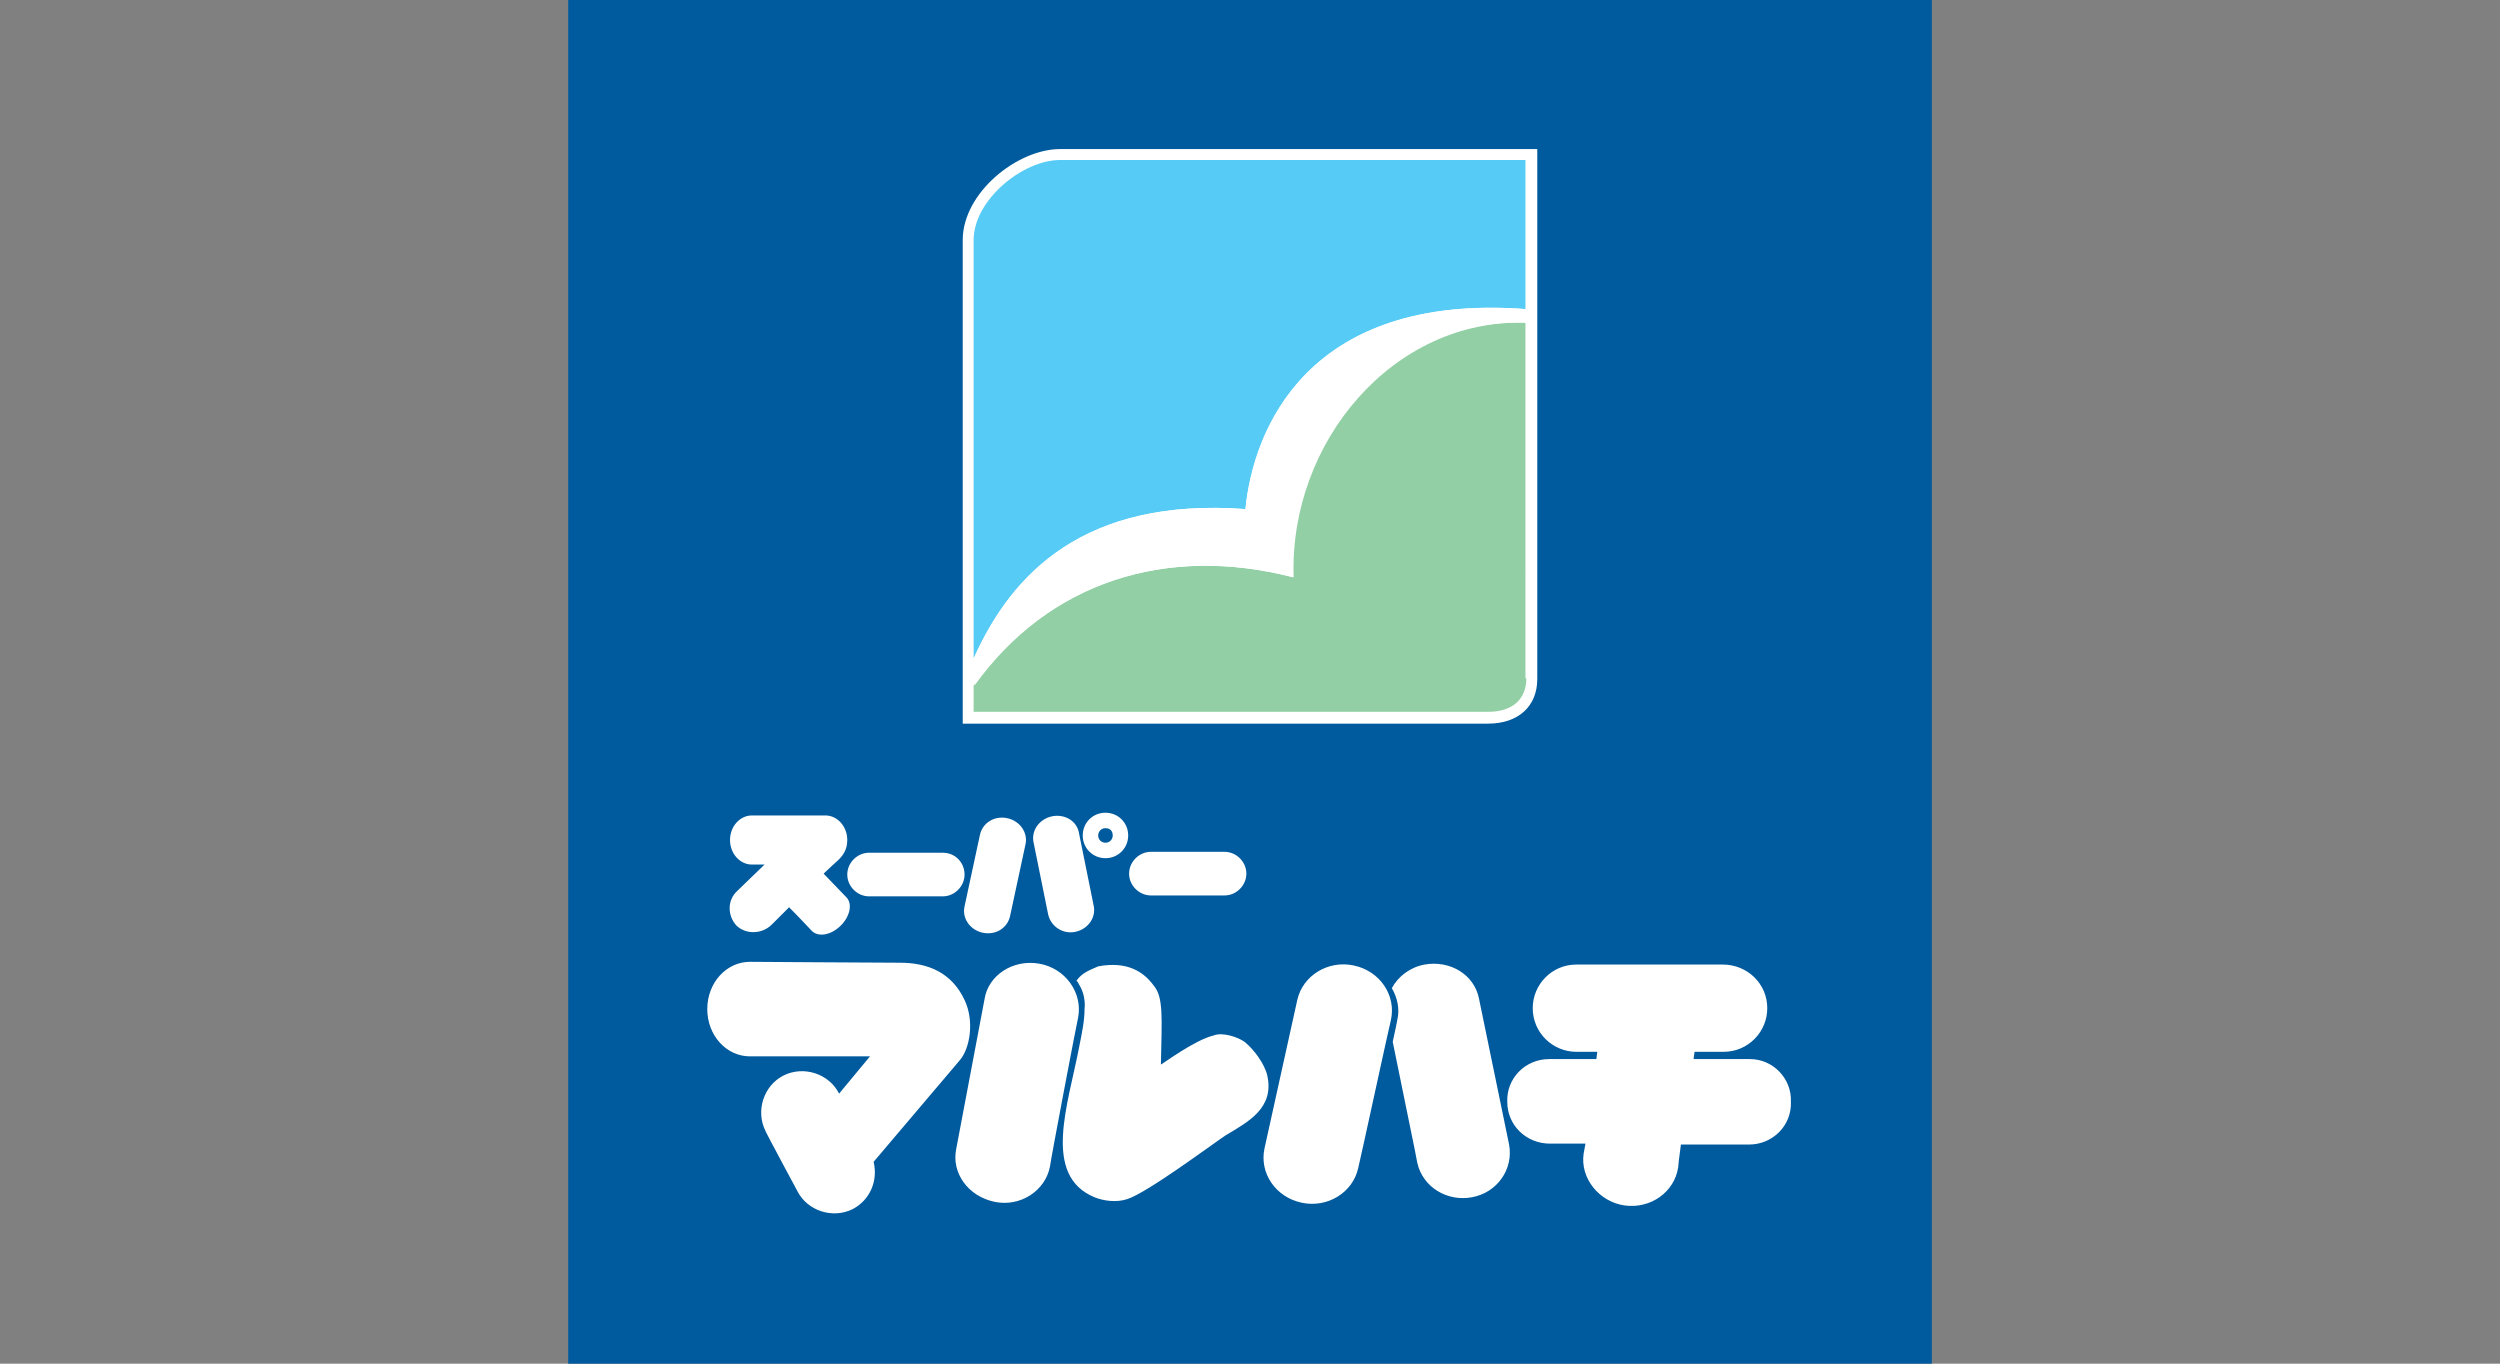
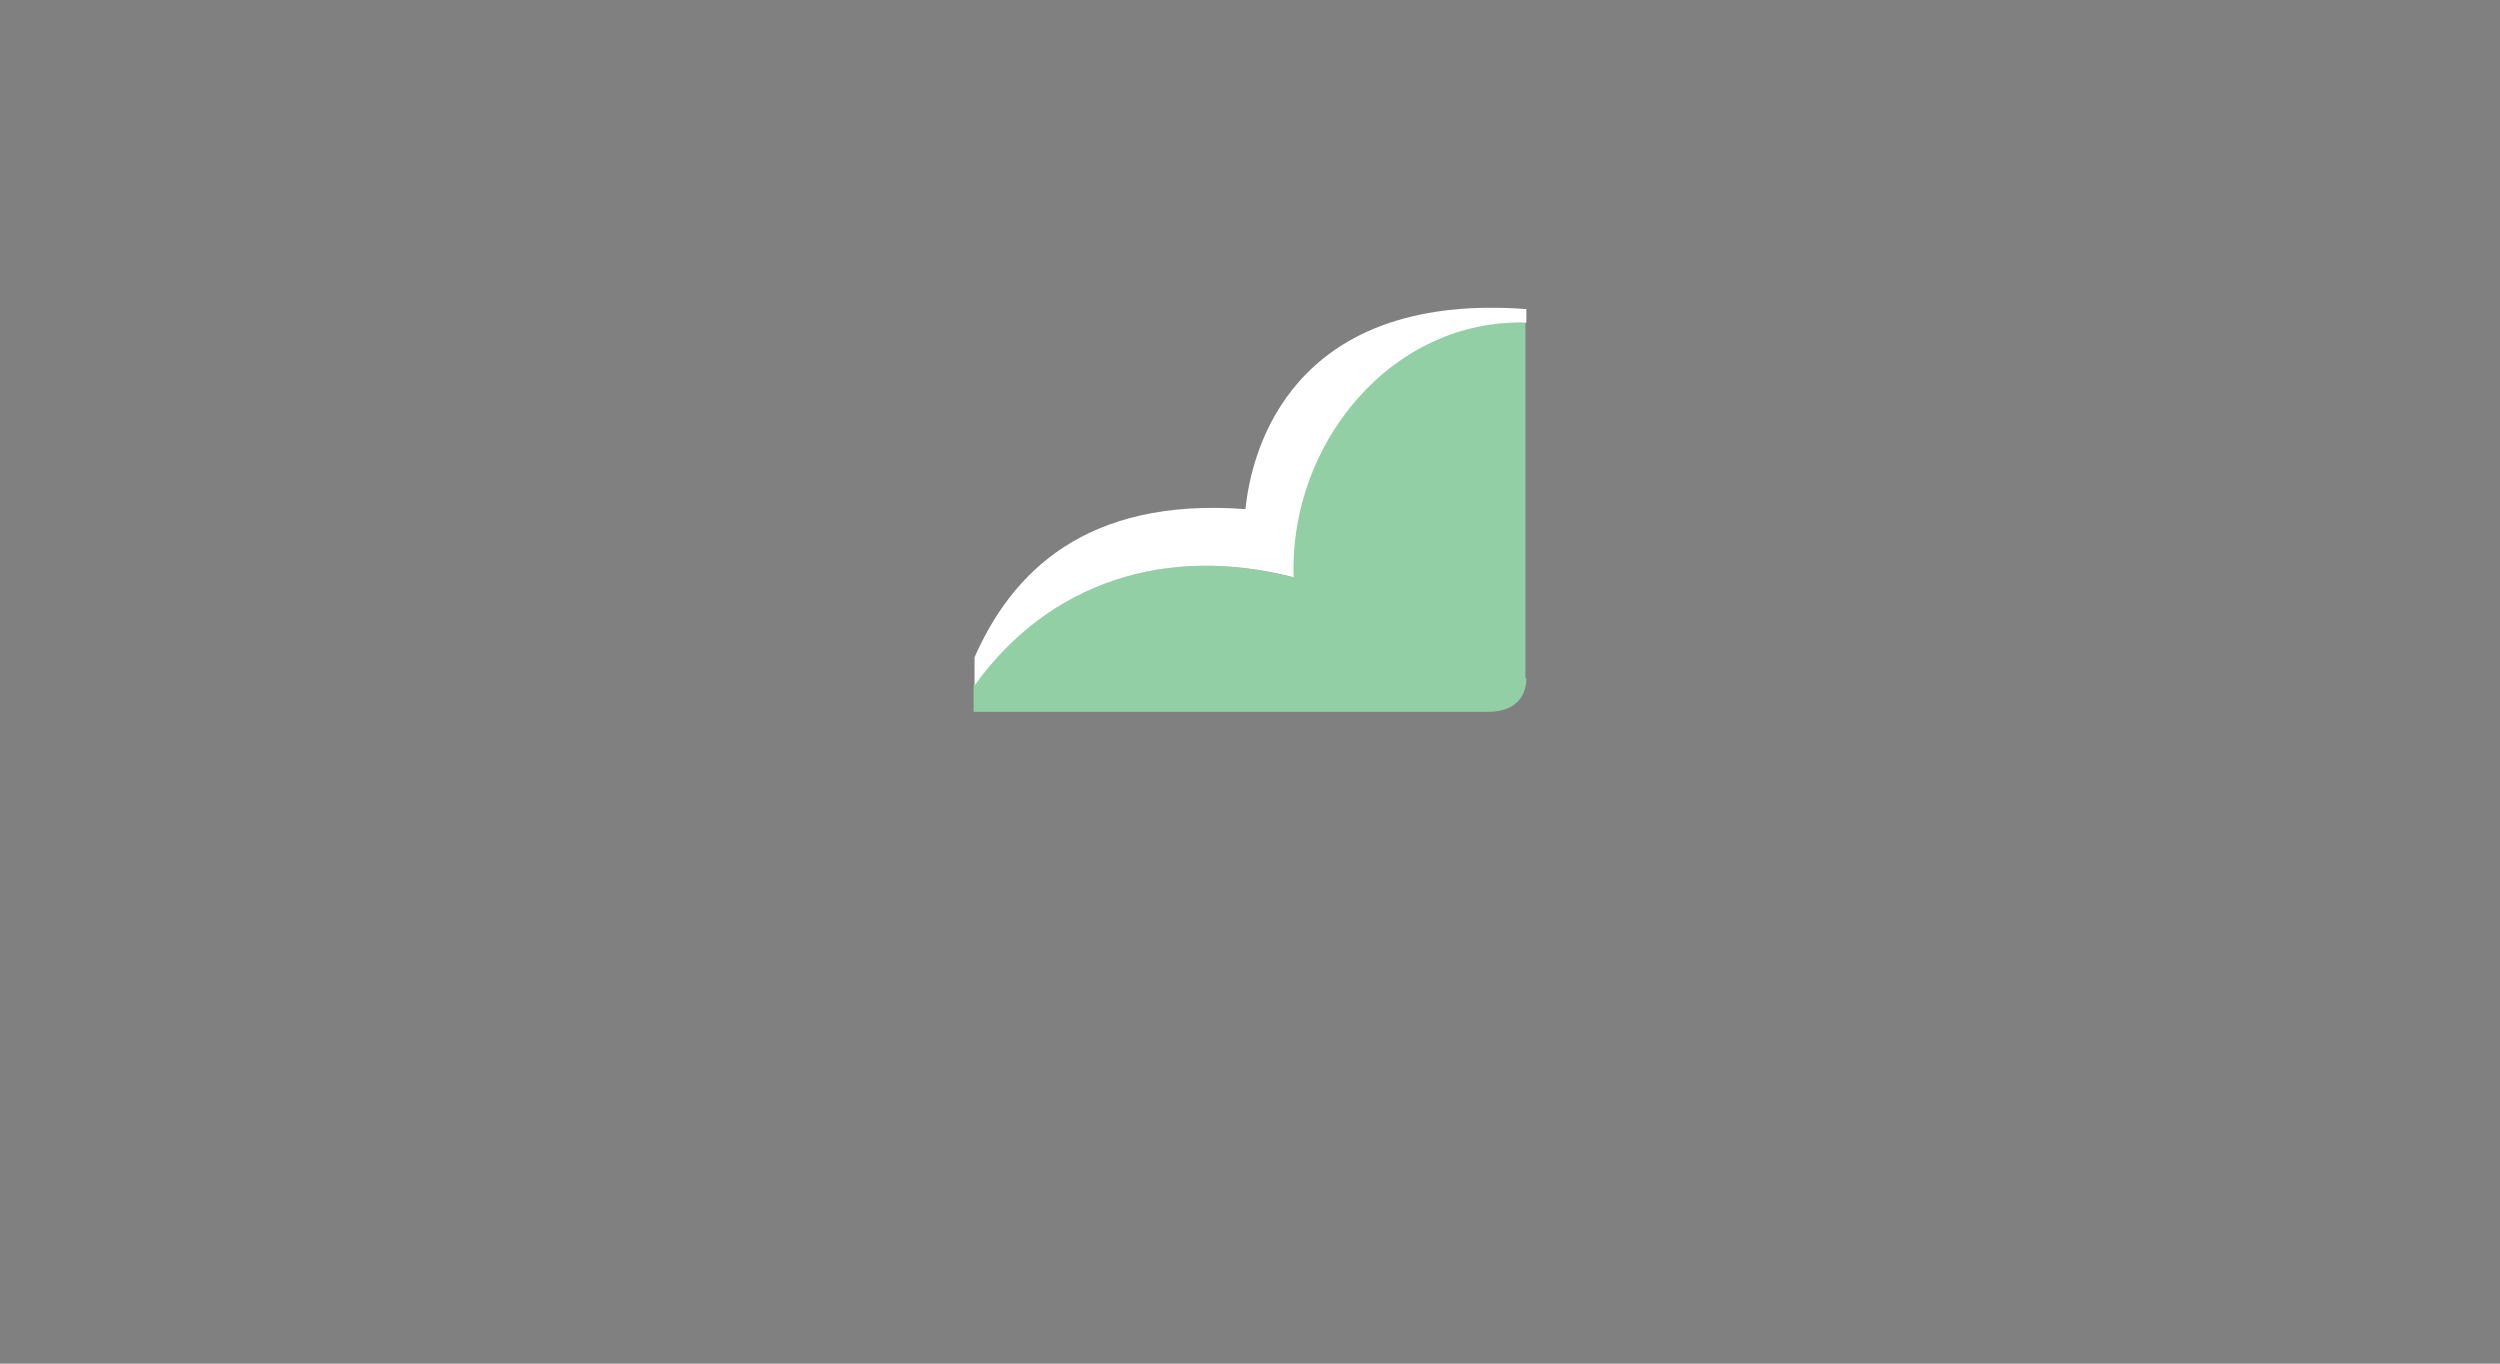
<svg xmlns="http://www.w3.org/2000/svg" version="1.1" id="Layer_1" x="0px" y="0px" viewBox="0 0 275 150" style="enable-background:new 0 0 275 150;" xml:space="preserve">
  <rect x="0" y="0" width="275" height="150" fill="#808080" stroke="none" />
  <style type="text/css">
	.st0{fill:#005A9E;}
	.st1{fill:#FFFFFF;}
	.st2{fill:#56CBF5;}
	.st3{fill:#92CFA5;}
</style>
  <g>
-     <rect x="62.5" y="0" class="st0" width="150" height="150" />
-     <path class="st1" d="M124.1,91.9c0,1.4-1.1,2.5-2.5,2.5c-1.4,0-2.5-1.1-2.5-2.5c0-1.4,1.1-2.5,2.5-2.5   C123,89.4,124.1,90.5,124.1,91.9 M103.7,93.8l-8.1,0c-1.3,0-2.4,1.1-2.4,2.4c0,1.3,1.1,2.4,2.4,2.4c0.1,0,7.9,0,8.1,0   c1.3,0,2.4-1.1,2.4-2.4C106.1,94.9,105.1,93.8,103.7,93.8 M93.1,98.7l-2.5-2.6c0.5-0.5,1.3-1.2,1.4-1.3c0.8-0.7,1.2-1.4,1.2-2.4   c0-1.5-1.1-2.7-2.4-2.7l-8.1,0c-1.3,0-2.4,1.2-2.4,2.7c0,1.5,1.1,2.7,2.4,2.7c0,0,0.6,0,1.4,0l-3,2.9C80,99,80,100.7,81,101.8   c1,1,2.8,1,3.9-0.1c0,0,0.9-0.9,1.9-1.9c1.2,1.2,2.5,2.6,2.5,2.6c0.7,0.7,2.1,0.5,3.2-0.6C93.5,100.8,93.8,99.4,93.1,98.7    M134.7,93.7l-8.1,0c-1.3,0-2.4,1.1-2.4,2.4c0,1.3,1.1,2.4,2.4,2.4c0.1,0,7.9,0,8.1,0c1.3,0,2.4-1.1,2.4-2.4   C137.1,94.8,136,93.7,134.7,93.7 M107.8,91.8l-1.7,7.9c-0.3,1.3,0.6,2.6,2,2.9c1.4,0.3,2.7-0.5,3-1.8c0-0.1,1.7-7.8,1.7-7.9   c0.3-1.3-0.6-2.6-2-2.9C109.4,89.7,108.1,90.5,107.8,91.8 M115.7,89.8c-1.4,0.3-2.3,1.6-2,2.9c0,0.1,1.6,7.8,1.6,7.9   c0.3,1.3,1.6,2.2,3,1.9c1.4-0.3,2.3-1.6,2-2.9h0l-1.6-7.9C118.5,90.3,117.1,89.5,115.7,89.8 M121.6,91.1c-0.5,0-0.8,0.4-0.8,0.8   c0,0.5,0.4,0.8,0.8,0.8c0.5,0,0.8-0.4,0.8-0.8C122.4,91.4,122.1,91.1,121.6,91.1z" />
-     <path class="st1" d="M114.3,106c2.9,0.5,4.8,3.2,4.3,5.9c-0.1,0.3-3.1,16.1-3.1,16.4c-0.5,2.7-3.3,4.5-6.1,3.9   c-2.9-0.6-4.8-3.2-4.2-5.9l3.1-16.4C108.7,107.3,111.4,105.5,114.3,106 M142.7,110l-3.6,16.3c-0.6,2.7,1.2,5.4,4.1,6   c2.8,0.6,5.6-1.1,6.2-3.8c0.1-0.3,3.5-16,3.6-16.3c0.6-2.7-1.2-5.4-4.1-6C146.1,105.6,143.3,107.3,142.7,110 M192.5,116.5l-6.2,0   c0-0.3,0.1-0.6,0.1-0.8c1.8,0,3.1,0,3.2,0c2.7,0,4.8-2.2,4.8-4.8c0-2.7-2.2-4.8-4.9-4.8l-16.1,0c-2.7,0-4.8,2.2-4.8,4.8   c0,2.7,2.2,4.8,4.8,4.8c0.1,0,1,0,2.3,0l-0.1,0.8l-5.2,0c-2.6,0-4.7,2.1-4.6,4.7c0,2.6,2.1,4.6,4.7,4.6c0.1,0,1.7,0,3.9,0l-0.2,1.1   l0,0c-0.4,2.7,1.7,5.3,4.5,5.7c2.9,0.4,5.5-1.5,5.9-4.2c0-0.1,0.1-1.1,0.3-2.5c0.6,0,7.3,0,7.5,0c2.6,0,4.7-2.1,4.6-4.7   C197.1,118.6,195,116.5,192.5,116.5 M106.1,110c-1.4-3-4-4.1-7.1-4.1c-1.9,0-16.5-0.1-16.5-0.1c-2.6,0-4.7,2.3-4.7,5.2   c0,2.9,2.1,5.2,4.7,5.2c0.2,0,8.8,0,13.2,0l0,0l-3.4,4.1l0,0c-1.1-2.2-3.9-3.1-6.1-2c-2.2,1.1-3.1,3.9-2,6.1c0,0.1,3.5,6.6,3.5,6.6   c1.1,2.2,3.9,3.1,6.1,2c1.9-1,2.8-3.1,2.3-5.2l9.5-11.2C106.7,115.3,107.2,112.3,106.1,110 M139.4,118.3c-0.3-1.3-1.5-2.9-2.5-3.7   c-0.7-0.5-2.4-1.1-3.4-0.7c-2.1,0.5-5.7,3.2-5.8,3.2c0.1-5.2,0.3-7.4-0.8-8.7c-1.1-1.5-2.9-2.7-6.1-2.1c-0.9,0.4-1.8,0.7-2.4,1.6v0   c0.1,0,0.2,0.2,0.3,0.4c0.5,0.8,0.7,1.8,0.6,2.7c0,1.3-0.3,2.7-0.6,4.2c-1.2,6.3-4.1,14.1,1.7,16.5c1,0.4,2.4,0.6,3.6,0.2   c2.2-0.7,9.3-6,10.8-7C137.3,123.4,140.2,121.9,139.4,118.3 M166,125.9l-3.3-16c-0.5-2.7-3.2-4.3-6-3.8c-1.6,0.3-2.9,1.3-3.6,2.6   c0.6,1,0.9,2.3,0.6,3.5c0,0.1-0.2,1-0.5,2.4c0.9,4.5,2.7,13.1,2.7,13.3c0.6,2.7,3.3,4.3,6,3.8C164.7,131.2,166.5,128.6,166,125.9z" />
-     <path class="st1" d="M116.6,16.4c-4.7,0-10.7,4.8-10.7,10l0,53.2h57.8c3.3,0,5.4-1.9,5.4-4.9V16.4H116.6" />
-     <path class="st2" d="M107.1,26.4c0-4.4,5.4-8.8,9.5-8.8h51.2V34c-24-1.8-30,13.3-30.8,22c-17.7-1.3-25.7,7.1-29.9,16.4V26.4" />
    <path class="st3" d="M167.9,74.6c0,2.2-1.4,3.7-4.2,3.7h-56.6v-2.9c8.2-11.4,21.2-15.5,35.1-11.9c-0.5-14.9,10.9-28.6,25.6-28V74.6   " />
    <path class="st1" d="M167.9,34v1.5c-14.6-0.5-26.1,13.1-25.6,28c-14-3.6-26.9,0.5-35.1,11.9v-3.1C111.3,63,119.4,54.7,137,56   C137.9,47.3,143.8,32.2,167.9,34" />
  </g>
</svg>